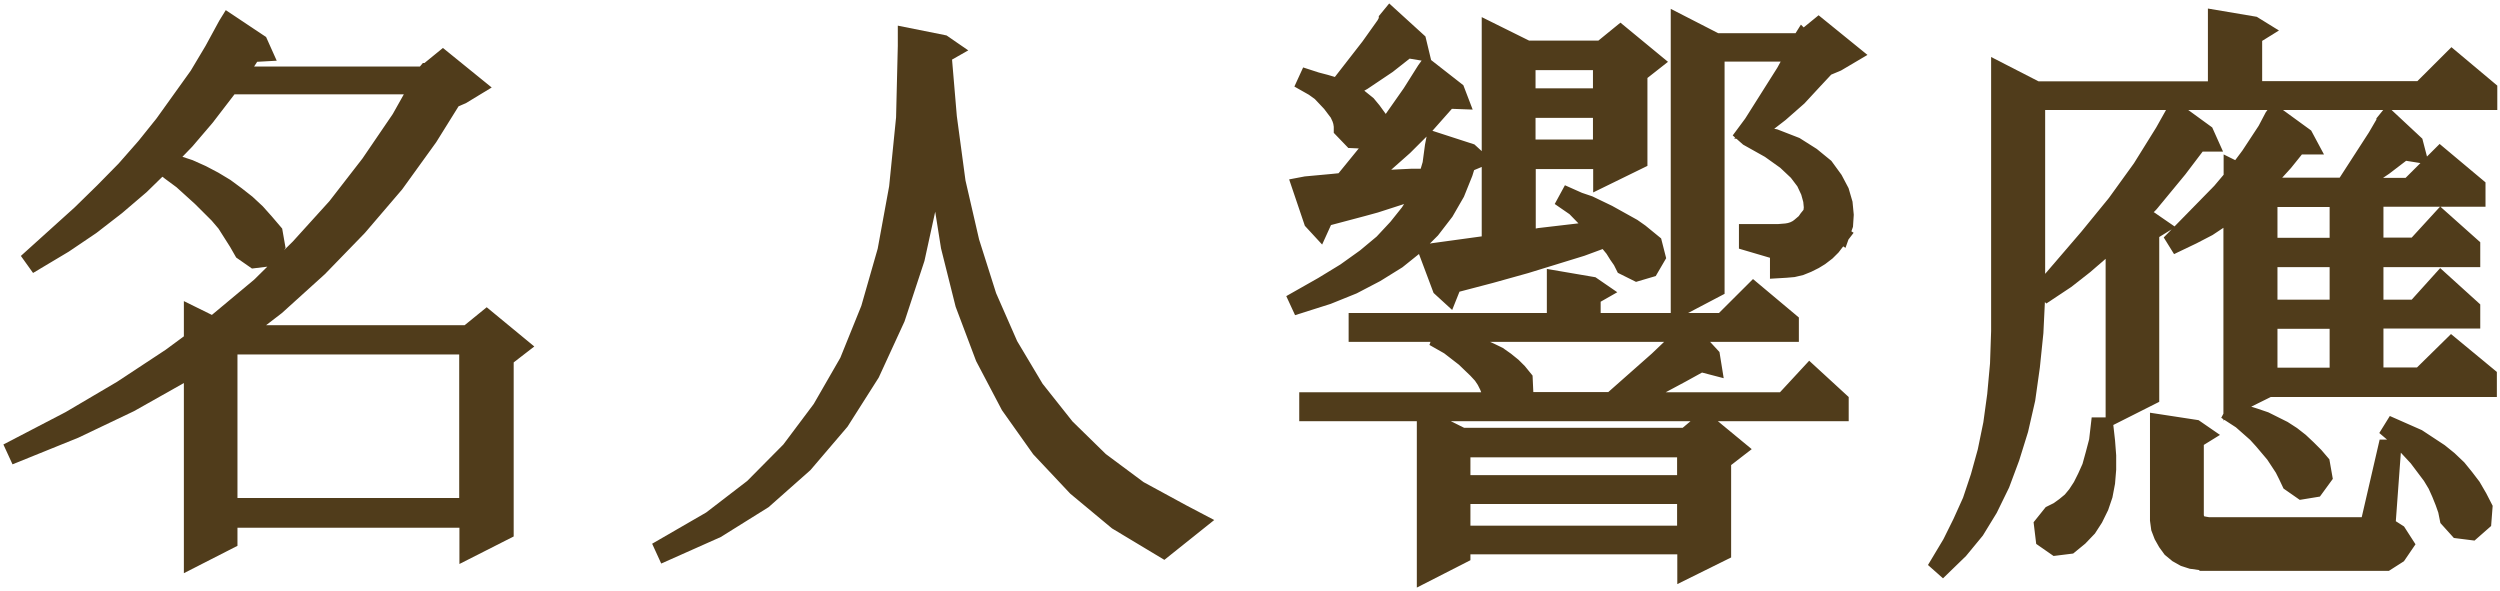
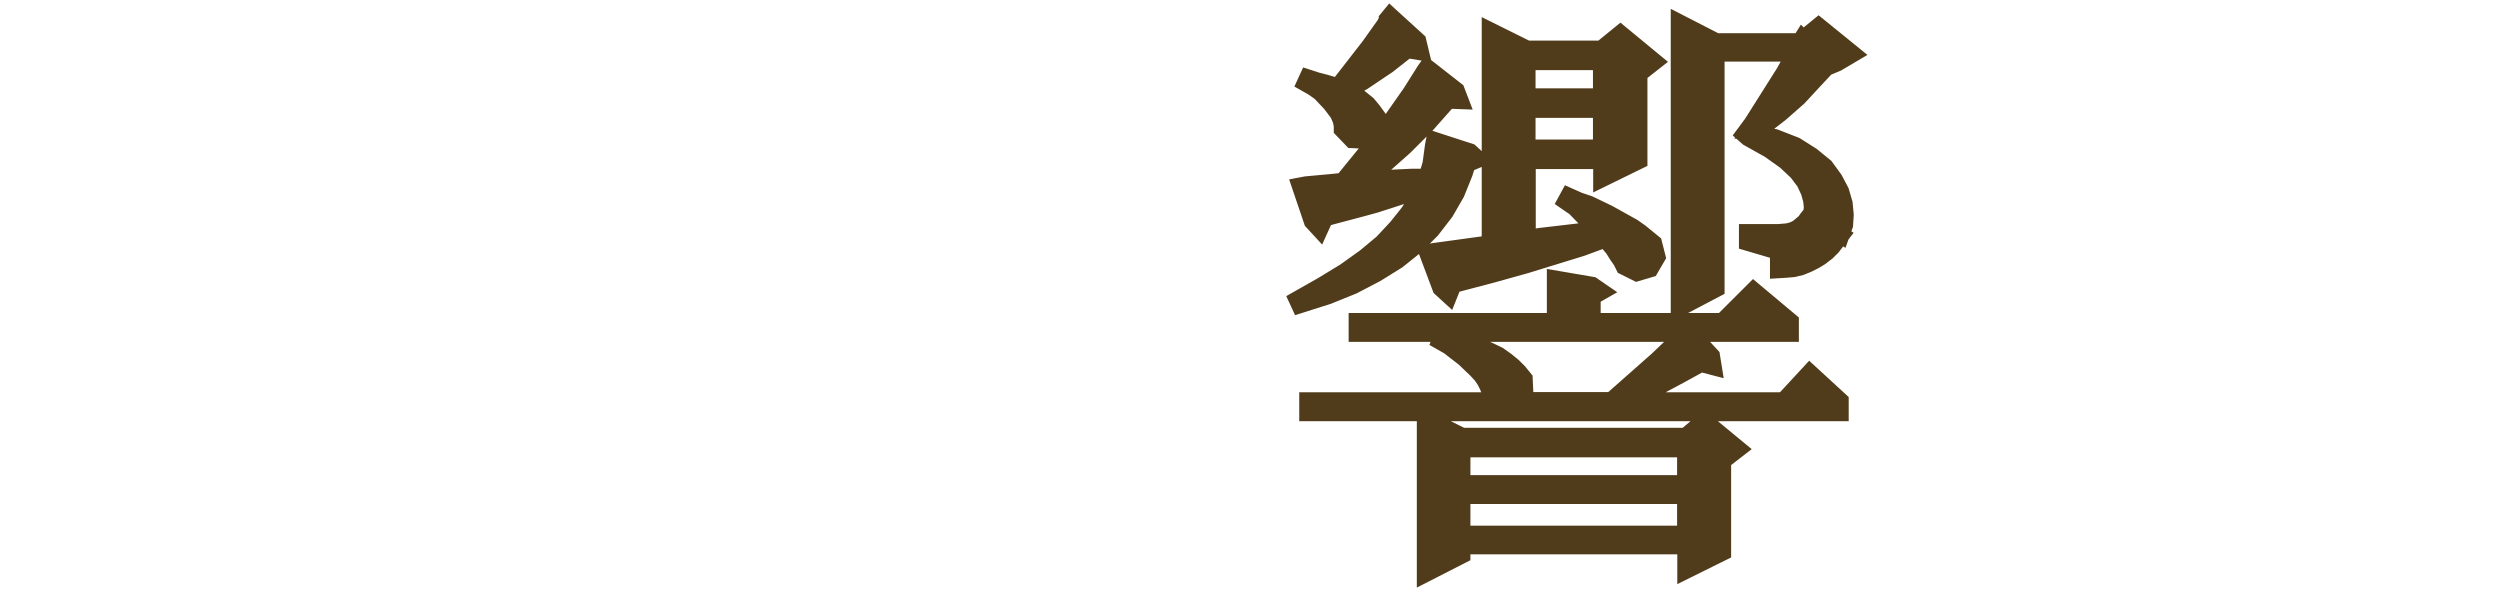
<svg xmlns="http://www.w3.org/2000/svg" width="148" height="35" viewBox="0 0 148 35" fill="none">
-   <path d="M25.124 4.399L25.266 4.231H25.305L26.223 3.483L28.242 5.121L27.349 5.663L26.806 5.895L25.408 8.14L23.416 10.901L21.23 13.455L18.888 15.868L16.365 18.151L14.283 19.751H27.685L28.811 18.835L30.829 20.499L29.91 21.209V31.452L27.698 32.574V30.742H13.558V32.007L11.385 33.116V21.751L10.777 22.163L7.71 23.892L4.437 25.453L0.996 26.846L0.854 26.537L4.127 24.834L7.193 23.028L10.091 21.118L11.385 20.164V18.629L12.614 19.235L15.382 16.926L17.698 14.642L19.884 12.23L21.864 9.675L23.675 7.018L24.762 5.083H13.636L12.2 6.953L11.009 8.347L9.884 9.508L11.216 9.946L11.967 10.282L12.678 10.656L13.364 11.069L14.011 11.546L14.619 12.023L15.201 12.565L15.719 13.146L16.236 13.752L16.378 14.565L15.9 15.274L15.046 15.378L14.36 14.9L14.05 14.358L13.338 13.236L12.898 12.72L11.889 11.714L10.764 10.695L10.117 10.217L9.573 9.804L8.344 11.004L6.908 12.23L5.408 13.391L3.803 14.475L2.096 15.494L1.902 15.223L4.761 12.643L6.119 11.314L7.387 10.024L8.577 8.669L9.664 7.315L11.708 4.463L12.601 2.967L13.416 1.47L13.519 1.303L15.356 2.528L15.628 3.135L14.942 3.173L14.127 4.438H25.124V4.399ZM13.558 29.981H27.685V20.486H13.558V29.981Z" fill="#503C1B" stroke="#503C1B" stroke-miterlimit="10" />
-   <path d="M39.393 32.704L39.251 32.394L42.084 30.756L44.568 28.847L46.755 26.64L48.592 24.189L50.196 21.403L51.464 18.268L52.447 14.836L53.133 11.095L53.547 6.98L53.65 2.722V2.129L55.836 2.568L56.38 2.942L55.836 3.251L56.147 6.928L56.664 10.773L57.479 14.307L58.501 17.532L59.769 20.422L61.309 23.003L63.12 25.286L65.138 27.26L67.428 28.963L69.99 30.356L70.973 30.872L68.89 32.536L66.121 30.872L63.702 28.86L61.554 26.576L59.743 24.022L58.243 21.171L57.052 18.01L56.199 14.604L55.616 10.927L55.474 8.476L55.099 11.405L54.245 15.314L53.081 18.848L51.58 22.112L49.769 24.963L47.621 27.479L45.202 29.621L42.434 31.349L39.393 32.704Z" fill="#503C1B" stroke="#503C1B" stroke-miterlimit="10" />
  <path d="M76.937 18.048L76.794 17.738L78.295 16.887L79.628 16.074L80.818 15.223L81.84 14.371L82.694 13.455L83.405 12.565L83.987 11.649L84.156 11.211L83.742 11.353L81.426 12.101L80.675 12.307L78.437 12.901L78.127 13.584L77.687 13.107L76.975 11.004L77.312 10.94L78.851 10.798L79.498 10.733L82.021 7.637L83.522 5.496L84.376 4.141L84.479 3.999L86.213 5.354L86.445 5.96L85.734 5.934L84.466 7.366L83.134 8.695L81.633 10.024L80.857 10.63L82.771 10.527L83.586 10.488H84.479L84.712 9.701L84.854 8.643L84.919 8.308L87.028 8.992L87.506 9.43L86.859 9.701L86.691 10.243L86.213 11.43L85.566 12.552L84.751 13.61L83.793 14.565L82.733 15.416L81.465 16.203L80.106 16.913L78.606 17.519L76.937 18.048ZM80.895 8.308L80.042 8.269L79.459 7.663V7.469L79.421 7.224L79.356 7.018L79.214 6.708L79.007 6.437L78.774 6.128L78.166 5.483L77.752 5.186L77.273 4.915L77.415 4.605L77.933 4.773L78.476 4.915L78.955 5.057L79.188 5.16L81.064 2.748L81.982 1.458L82.124 1.187V1.135L82.293 0.929L83.936 2.425L84.091 3.07L83.315 2.941L82.15 3.857L80.689 4.838L80.145 5.147L79.731 5.354L79.873 5.418L80.287 5.625L80.624 5.896L80.96 6.166L81.271 6.541L81.542 6.915L81.504 7.74L80.895 8.308ZM77.415 24.434V23.724H88.632L88.257 23.415L88.192 23.144L88.088 22.873L87.92 22.538L87.713 22.228L87.403 21.893L86.691 21.209L85.773 20.499L85.229 20.19L85.333 19.88L85.98 20.048L86.588 20.19L87.17 20.357L87.713 20.564L88.231 20.796L88.709 21.028L89.149 21.338L89.563 21.673L89.9 22.009L90.236 22.422L90.275 23.273L89.9 23.712H95.398L98.128 21.299L98.981 20.486L99.59 19.777V19.738H80.339V19.029H92.073V16.513L94.259 16.887L94.803 17.261L94.259 17.571V19.029H101.97L103.807 17.197L105.993 19.029V19.738H100.094L101.323 21.067L101.427 21.712L100.637 21.506L100.534 21.609L99.551 22.151L98.322 22.809L96.924 23.492L96.381 23.724H105.592L107.132 22.06L108.943 23.724V24.434H77.415ZM84.376 33.968V24.744L86.562 25.827H99.796L100.883 24.911L102.901 26.576L101.983 27.285V32.691L99.796 33.774V32.316H86.549V32.858L84.376 33.968ZM85.773 17.493L85.294 17.055L84.505 14.952L84.88 14.887L87.882 14.475L88.218 14.41V1.819L90.404 2.903H94.803L95.928 1.987L97.947 3.651L97.028 4.373V9.508L94.816 10.591V9.508H90.417V14.139L91.129 13.997L93.444 13.726L94.531 13.623L93.237 12.294L92.694 11.92L92.862 11.611L93.47 11.882L94.078 12.088L95.204 12.63L96.666 13.443L97.106 13.752L97.895 14.397L98.102 15.21L97.688 15.919L96.899 16.152L96.148 15.778L95.98 15.442L95.747 15.107L95.514 14.733L95.036 14.152L93.638 14.668L90.327 15.687L88.244 16.268L86.031 16.848L85.773 17.493ZM86.549 28.627H99.784V26.576H86.549V28.627ZM86.549 31.62H99.784V29.336H86.549V31.62ZM90.404 5.728H94.803V3.651H90.404V5.728ZM90.404 8.76H94.803V6.476H90.404V8.76ZM99.408 18.242V1.342L101.595 2.464H106.537L106.64 2.361L106.705 2.257L106.744 2.296L107.662 1.548L109.68 3.186L108.762 3.728L108.115 3.999L107.391 4.773L106.472 5.767L105.385 6.721L103.846 7.908L105.075 8.14L106.304 8.618L107.261 9.224L108.05 9.869L108.594 10.617L108.969 11.327L109.176 12.036L109.241 12.72L109.202 13.326L108.995 13.907L107.184 12.72L107.248 12.617L107.287 12.281L107.248 11.869L107.106 11.353L106.834 10.772L106.394 10.191L105.709 9.546L104.751 8.863L103.484 8.153L103.251 7.947L103.729 7.302L105.644 4.27L106.226 3.212L106.265 3.148H101.595V17.093L99.408 18.242ZM105.282 15.971V14.887L103.445 14.346V13.765H105.282L105.76 13.726L105.967 13.688L106.174 13.623L106.381 13.52L106.524 13.417L106.692 13.275L106.86 13.133L107.002 12.927L107.171 12.72L109.008 13.907L108.464 14.617L108.154 14.926L107.766 15.223L107.429 15.429L107.015 15.636L106.601 15.803L106.162 15.907L105.722 15.945L105.282 15.971Z" fill="#503C1B" stroke="#503C1B" stroke-miterlimit="10" />
-   <path d="M115.01 33.555L114.778 33.349L115.489 32.162L116.097 30.936L116.679 29.646L117.158 28.214L117.572 26.718L117.908 25.079L118.141 23.376L118.309 21.544L118.374 19.609V4.193L120.56 5.315H131.208V1.097L133.42 1.471L133.963 1.806L133.42 2.142V5.302H143.317L145.154 3.47L147.34 5.302V6.012H120.573V17.545L120.47 19.687L120.263 21.699L119.991 23.634L119.577 25.441L119.06 27.105L118.478 28.666L117.766 30.124L116.977 31.414L116.02 32.575L115.01 33.555ZM121.699 32.394L121.013 31.917L120.91 31.065L121.427 30.42L121.841 30.214L122.216 29.943L122.592 29.633L122.902 29.259L123.213 28.782L123.484 28.24L123.756 27.634L123.963 26.886L124.17 26.099L124.273 25.208H124.61L124.713 26.124L124.778 26.976V27.788L124.713 28.576L124.571 29.324L124.338 30.008L124.002 30.691L123.627 31.272L123.109 31.814L122.527 32.291L121.699 32.394ZM125.153 24.576V14.23L123.42 15.726L122.333 16.578L121.207 17.326L120.974 17.094L123.601 14.036L125.244 12.024L126.744 9.947L128.077 7.805L128.685 6.721H128.724L128.788 6.58L130.561 7.87L130.833 8.476H130.147L128.983 10.011L127.301 12.05L126.473 12.901L127.327 13.043L127.87 13.417L127.327 13.752V23.48L125.153 24.576ZM130.703 33.284L130.224 33.246L129.746 33.181L129.306 33.039L128.892 32.807L128.517 32.497L128.245 32.123L128.012 31.71L127.844 31.272L127.779 30.794V30.356V25.015L129.966 25.35L130.509 25.724L129.966 26.06V30.549L130.005 30.717L130.043 30.859L130.082 30.898L130.121 30.936L130.16 30.975L130.328 31.04L130.496 31.078L130.729 31.117H140.212L141.273 26.524H141.648L141.312 31.117L141.958 31.53L142.398 32.214L141.958 32.859L141.273 33.297H130.703V33.284ZM141.182 7.186L141.35 6.979L142.955 8.476L143.123 9.121L142.308 8.992L141.143 9.882L139.785 10.798L139.41 11.03H142.618L144.455 9.198L146.642 11.03V11.74H140.6V14.565H142.993L144.494 12.927L146.331 14.565V15.313H140.6V18.242H142.993L144.494 16.578L146.331 18.242V18.951H140.6V22.254H143.291L145.128 20.448L147.314 22.254V23.002H134.313L132.126 24.086V12.527L131.544 12.94L130.729 13.482L129.81 13.959L128.892 14.398L128.724 14.127L131.453 11.34L132.139 10.527V9.947L132.476 10.114L133.161 9.198L134.144 7.702L134.558 6.915L134.662 6.773L136.434 8.063L136.745 8.644H136.033L135.244 9.624L134.597 10.334L134.054 10.876L134.326 11.017H138.763L138.931 10.785L140.665 8.102L141.079 7.392L141.182 7.225V7.186ZM136.266 29.066L135.58 28.588L135.373 28.15L135.166 27.737L134.895 27.324L134.623 26.911L133.937 26.099L133.562 25.686L132.67 24.899L132.152 24.563L132.294 24.292L133.485 24.666L134.093 24.873L134.636 25.144L135.179 25.415L135.697 25.75L136.176 26.124L136.615 26.537L137.055 26.976L137.43 27.414L137.573 28.227L137.055 28.937L136.266 29.066ZM134.326 14.578H138.414V11.753H134.326V14.578ZM134.326 18.242H138.414V15.313H134.326V18.242ZM134.326 22.267H138.414V18.964H134.326V22.267ZM146.331 31.478L145.516 31.375L144.934 30.73L144.83 30.214L144.662 29.737L144.455 29.221L144.222 28.704L143.912 28.189L143.097 27.105L142.114 26.047L141.506 25.531L141.674 25.26L143.136 25.905L144.429 26.756L144.973 27.195L145.516 27.711L145.956 28.253L146.37 28.795L146.745 29.44L147.056 30.046L146.991 30.898L146.331 31.478Z" fill="#503C1B" stroke="#503C1B" stroke-miterlimit="10" />
</svg>